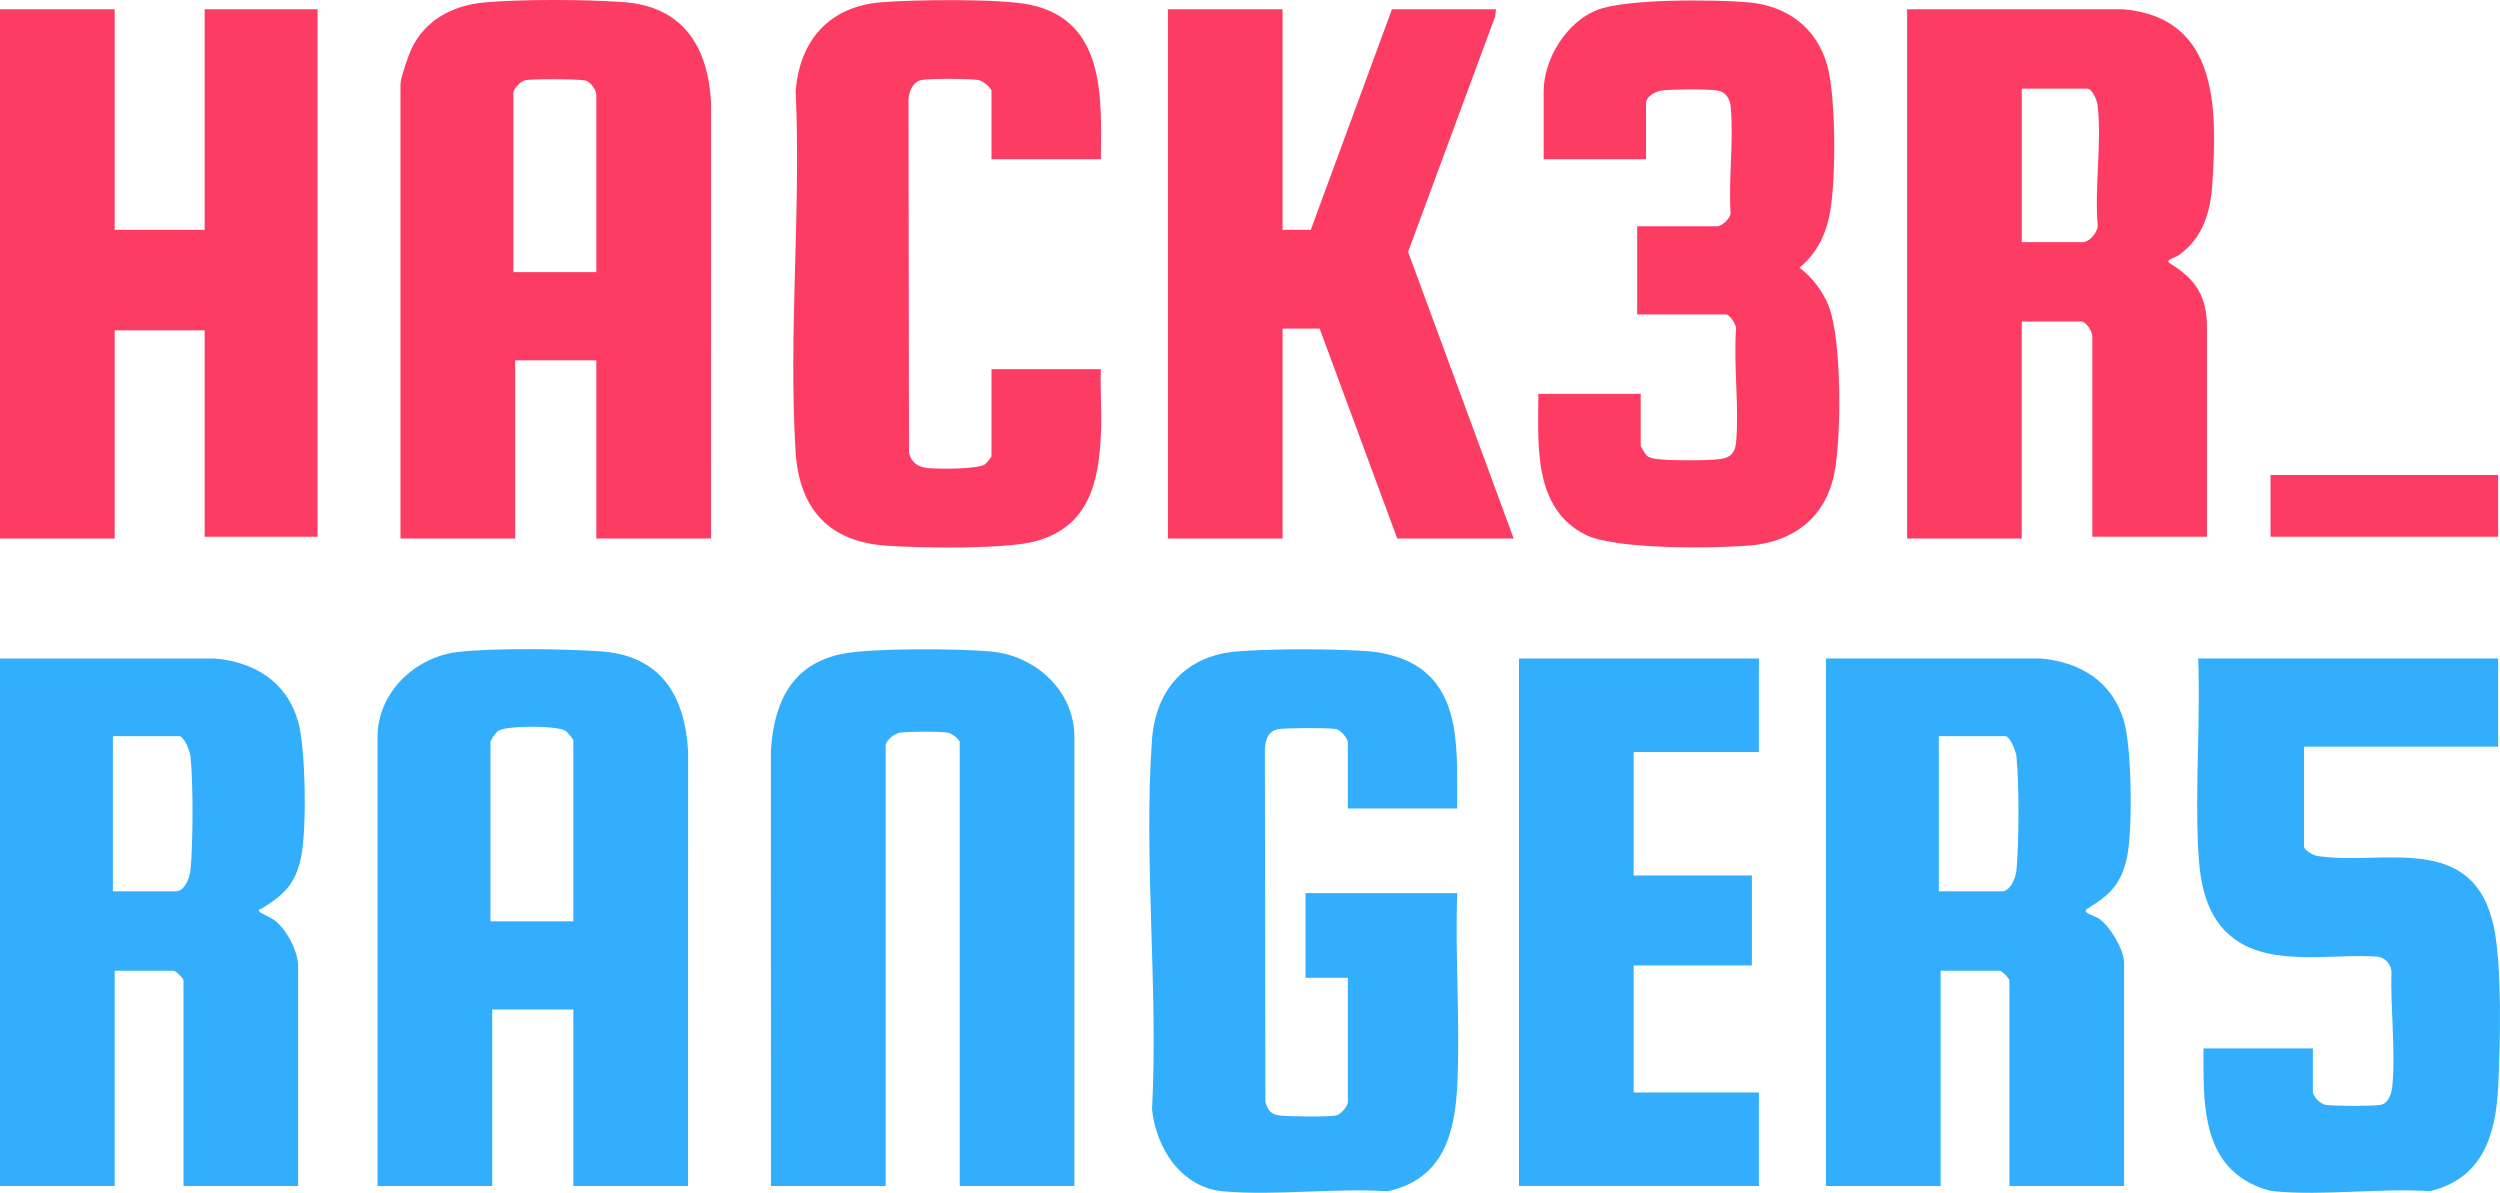
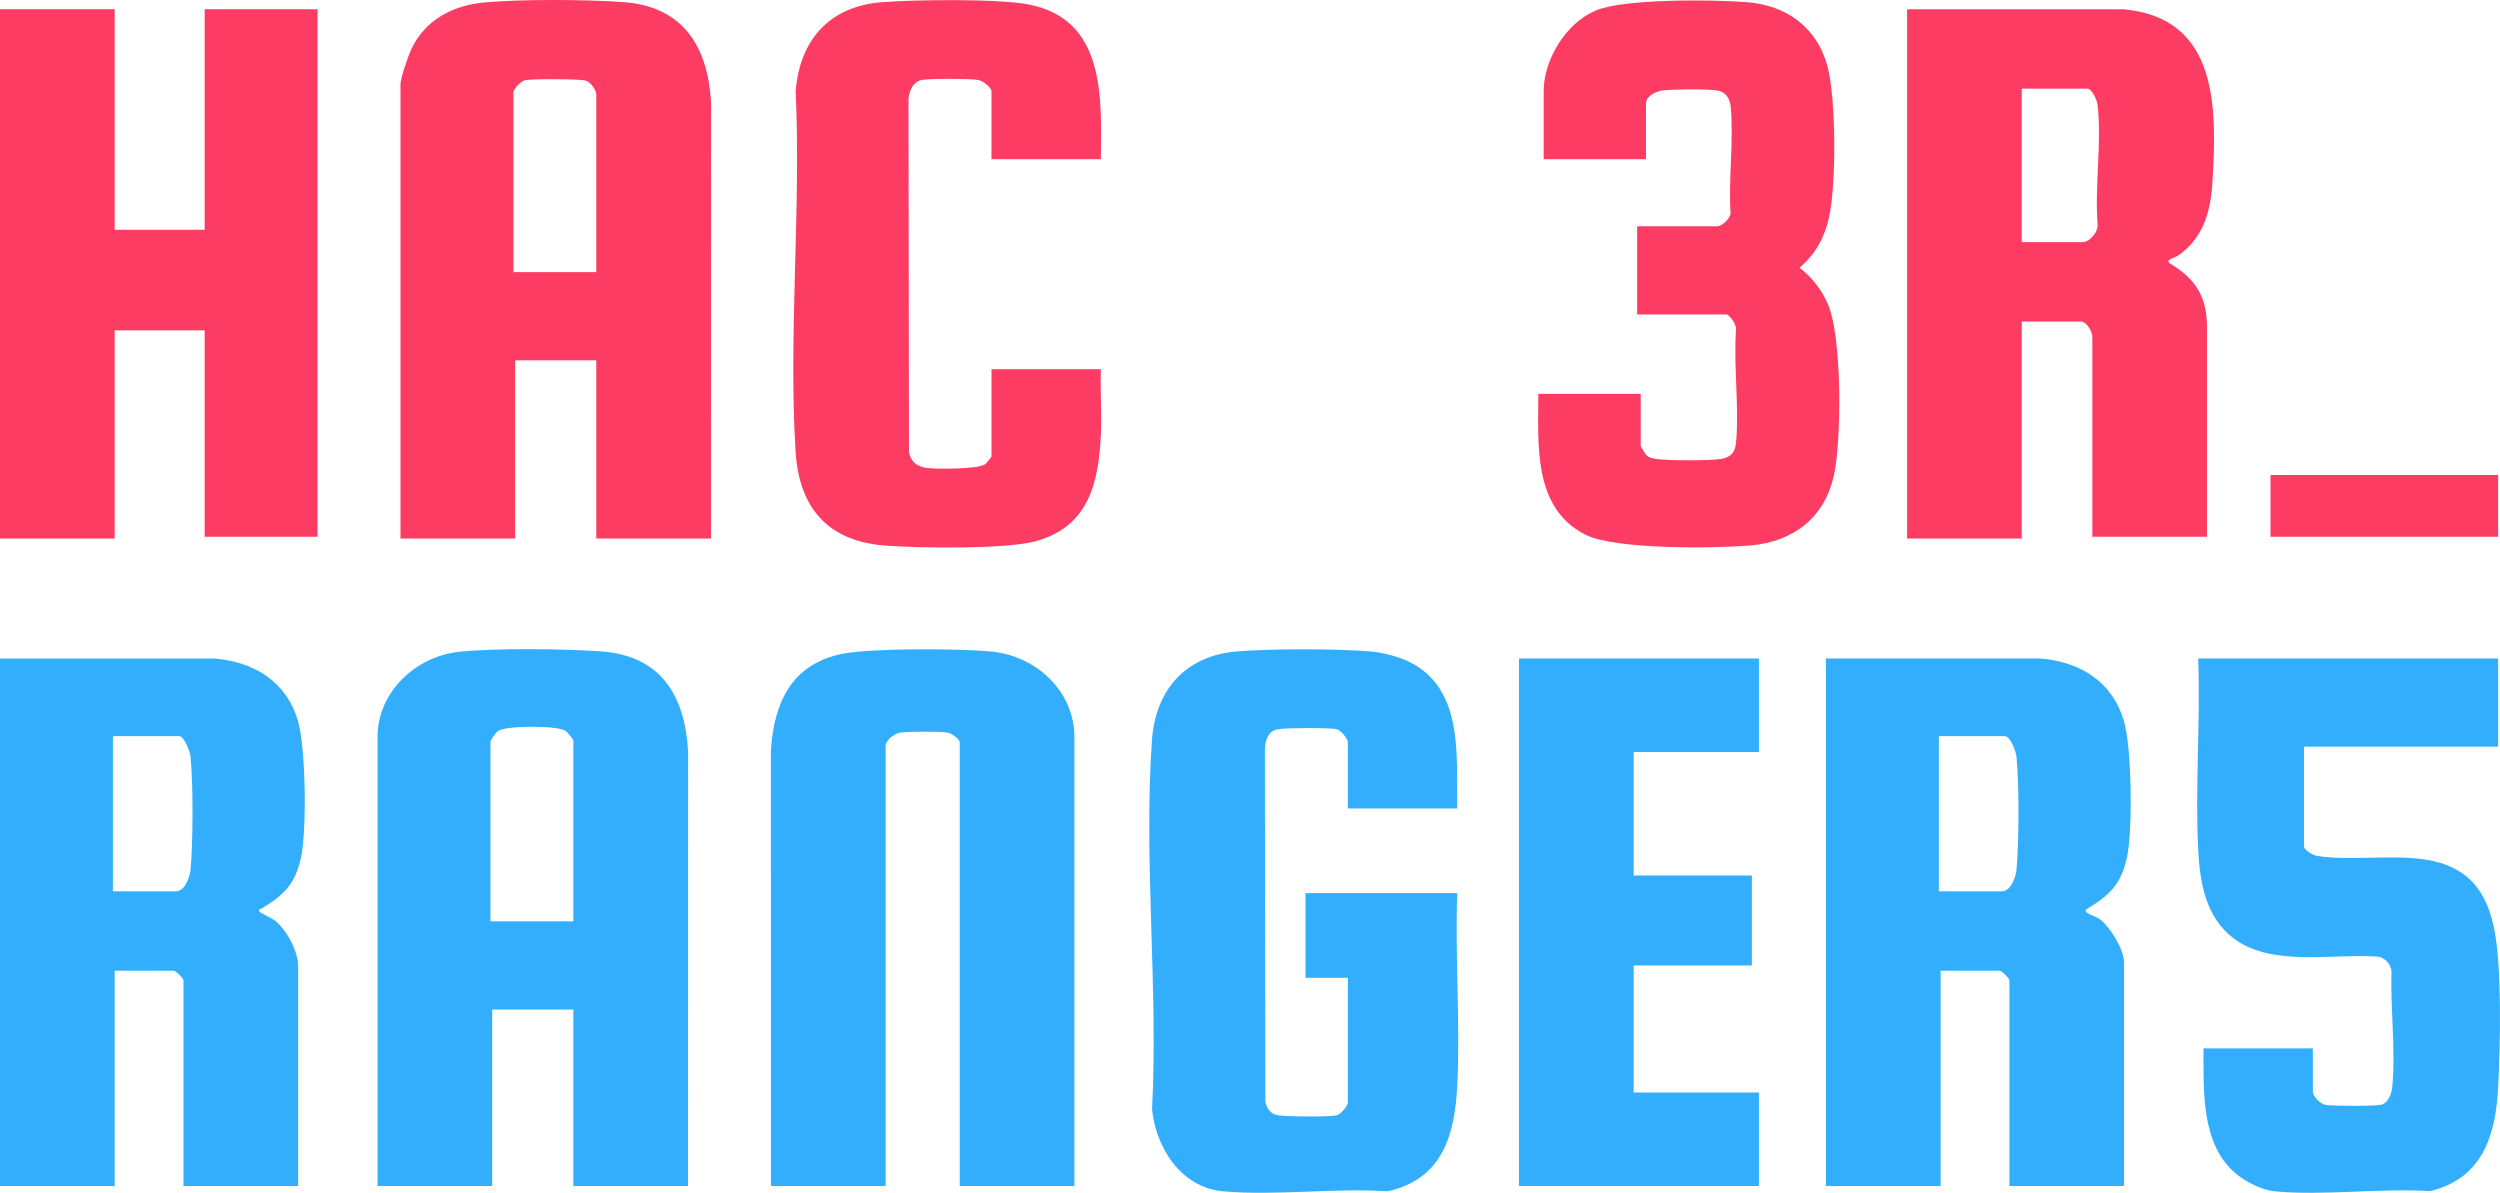
<svg xmlns="http://www.w3.org/2000/svg" id="Camada_2" data-name="Camada 2" viewBox="0 0 1417.07 676.1">
  <defs>
    <style>
      .cls-1 {
        fill: #32aefd;
      }

      .cls-2 {
        fill: #fd3c63;
      }
    </style>
  </defs>
  <g id="Camada_1-2" data-name="Camada 1">
    <g>
      <g>
-         <polygon class="cls-2" points="727 5.25 727 130.25 743 130.25 789 5.25 848 5.25 847.51 9.27 798.13 142.76 858 305.25 792 305.25 748 186.25 727 186.25 727 305.25 662 305.25 662 5.25 727 5.25" />
        <path class="cls-2" d="M624,90.25h-62v-38.5c0-2.14-5.11-6.06-7.56-6.44-4.82-.76-27.27-.85-31.89,0-5.47,1-7.79,7.38-7.59,12.41l.28,198.81c1.15,5.38,4.85,8.12,10.26,8.74,5.87.67,28.75.77,32.88-2.12.64-.45,3.62-4.09,3.62-4.38v-49.5h62c-.44,12.13.58,24.42.04,36.54-1.23,27.86-6.91,52.76-37.03,60.97-17.13,4.67-65.42,3.85-84.55,2.53-32.97-2.26-49.51-21.12-51.51-53.49-4.1-66.47,3.16-137.13.06-204.04,2.22-28.99,19.04-48.09,48.5-50.5,18.55-1.52,67.5-2.17,84.53,1.44,42.66,9.05,40.33,52.75,39.96,87.54Z" />
        <path class="cls-2" d="M872,223.25h58v29.5c0,.33,2.81,4.99,3.46,5.54,1.54,1.27,4.07,1.74,6.04,1.96,7.53.85,28.56.95,35.91-.09,5.67-.8,8.13-3.8,8.64-9.36,1.86-20.32-1.51-43.44-.02-64.07.5-2.38-3.63-8.48-5.53-8.48h-50.5v-50h45.5c2.5,0,7.48-4.58,7.44-7.56-1.25-19.29,1.85-41,.1-59.99-.42-4.6-2.67-8.62-7.6-9.4-5.91-.93-24.74-.75-30.94-.06-3.82.43-9.5,3.16-9.5,7.5v31.5h-58v-38.5c0-18.28,12.96-39.18,30.02-45.98,16.5-6.58,66.41-6.06,85.47-4.5,22.15,1.81,39.2,14.17,45.23,35.77,5.09,18.24,5.2,67.85.98,86.42-2.61,11.52-7.7,20.63-16.69,28.3,7.11,5.38,13.13,13.16,16.46,21.52,7.6,19.04,7.4,74.67,3.24,95.21-5.06,25.01-23.26,38.79-48.24,40.76-20.29,1.6-75.93,2.35-92.81-6.16-29.9-15.08-26.72-51.27-26.67-79.83Z" />
        <rect class="cls-2" x="1287" y="269.25" width="129" height="35" />
        <path class="cls-2" d="M1203.5,5.25c54.05,4.77,53.21,55.91,50.54,98.54-1.03,16.47-5.28,31.04-19.13,40.87-2.41,1.71-8.38,2.54-4.63,4.83,14.31,8.76,20.71,18.57,20.71,36.26v118.5h-65v-113.5c0-2.8-3.32-8.5-6.5-8.5h-33.5v123h-65V5.25h122.5ZM1183.5,50.25h-37.5v87h34.5c3.86,0,8.49-5.43,8.53-9.47-1.84-21.56,2.38-46.94-.03-68.03-.33-2.84-2.73-8.72-5.5-9.5Z" />
        <path class="cls-2" d="M403,305.25h-65v-101h-46v101h-65V47.75c0-3.38,4.44-16.23,6.14-19.86,7.82-16.68,23.55-24.87,41.49-26.51,20.85-1.91,57.86-1.72,78.91-.17,33.49,2.47,47.63,25.01,49.5,56.5l-.04,247.54ZM338,154.25V53.75c0-2.7-3.16-7.21-5.95-8.05-3.28-.99-30.65-1.06-34.34-.24-2.62.58-6.71,4.82-6.71,7.29v101.5h47Z" />
      </g>
      <path class="cls-1" d="M390,672.25h-65v-100h-46v100h-65v-254.5c0-25.46,21.53-45.49,45.78-48.22,20.42-2.3,59.83-1.78,80.76-.32,33.82,2.36,47.61,24.74,49.5,56.5l-.04,246.54ZM325,522.25v-102.5c0-.73-3.52-4.93-4.47-5.53-4.82-3.03-33.2-3.05-38.05,0-1.4.88-4.48,5.12-4.48,6.52v101.5h47Z" />
      <g>
        <path class="cls-1" d="M437,672.25l-.04-246.54c1.64-27.51,11.76-49.52,40.84-55.16,16.98-3.29,66.52-2.99,84.58-1.18,24.86,2.5,46.62,22.35,46.62,48.38v254.5h-65v-251.5c0-1.73-4.65-5.1-6.55-5.45-4.55-.83-22.02-.65-26.97-.07-3.44.4-8.48,4.39-8.48,7.52v249.5h-65Z" />
        <path class="cls-1" d="M1416,373.25v50h-110v56.5c0,2.31,5.35,5.1,7.56,5.44,36.78,5.62,88.33-14.19,99.97,40.03,4.81,22.42,3.72,67.66,2.46,91.52-1.46,27.44-9.18,51.35-38.57,58.43-28.29-1.79-60.09,2.68-87.96.13-6.96-.64-16.05-5.17-21.47-9.53-20.59-16.58-18.9-47.52-18.99-71.51h62v24.5c0,2.8,4.37,7.15,7.45,7.55,4.85.64,26.6.77,31.03-.08s6.19-6.51,6.56-10.44c1.93-20.59-1.15-44.66-.49-65.59-.85-4.04-3.08-6.7-7.1-7.9-25.67-2.1-59.96,6.03-81.93-10.07-16.43-12.04-19.63-32.21-20.56-51.44-1.71-35.33,1.37-72.07.04-107.54h170Z" />
        <g>
          <path class="cls-1" d="M826,458.25h-62v-37.5c0-2.11-4.07-7.01-6.52-7.48-4.44-.84-28.21-.71-32.92.03-6.15.97-7.57,6.92-7.6,12.4l.28,198.81c1.16,4.59,3.26,7.32,8.2,7.8,5.91.58,26.82.9,32.04-.08,2.45-.46,6.52-5.36,6.52-7.48v-70.5h-24v-48h86c-1.31,35.81,1.74,72.86.04,108.54-1.35,28.45-8.34,53.65-39.54,60.46-30.06-1.97-63.38,2.61-93.04.03-23.86-2.07-38.16-24.4-40.45-46.55,3.59-68.2-4.83-141.41-.06-209.03,2.03-28.85,19.15-48.19,48.51-50.49,20.19-1.58,54.86-1.55,75.07,0,6.73.52,16.09,2.9,22.14,5.86,31.32,15.34,26.79,53.76,27.32,83.18Z" />
          <g>
            <polygon class="cls-1" points="997 373.25 997 426.25 926 426.25 926 496.25 993 496.25 993 547.25 926 547.25 926 619.25 997 619.25 997 672.25 861 672.25 861 373.25 997 373.25" />
            <path class="cls-1" d="M1156.5,373.25c22.79,1.93,40.84,13.07,47.44,35.56,4.42,15.07,4.95,61.21,1.78,76.66-3.18,15.53-9.68,21.73-22.44,29.54-3.89,2.38,4.11,4,6.65,5.8,6.16,4.38,14.06,17.45,14.06,24.94v126.5h-65v-116.5c0-1.17-4.32-5.5-5.5-5.5h-33.5v122h-65v-299h121.5ZM1099,505.25h35.5c5.35,0,8.15-8.04,8.54-12.46,1.39-15.72,1.52-48.45-.06-64.03-.3-2.93-3.58-11.51-6.49-11.51h-37.5v88Z" />
          </g>
        </g>
      </g>
      <g>
        <polygon class="cls-2" points="65 5.25 65 130.25 116 130.25 116 5.25 180 5.25 180 304.25 116 304.25 116 187.25 65 187.25 65 305.25 0 305.25 0 5.25 65 5.25" />
        <path class="cls-1" d="M121.5,373.25c22.68,1.92,40.95,13.09,47.44,35.56,4.39,15.2,4.96,61.12,1.78,76.67-3.18,15.56-9.68,21.71-22.44,29.54-.62.38-1.9-.05-1.29,1.73.16.49,7.33,3.84,8.92,5.1,6.63,5.26,13.09,17.41,13.09,25.91v124.5h-65v-116.5c0-1.17-4.32-5.5-5.5-5.5h-33.5v122H0v-299h121.5ZM64,505.25h35.5c5.35,0,8.15-8.04,8.54-12.46,1.39-15.72,1.52-48.45-.06-64.03-.3-2.93-3.58-11.51-6.49-11.51h-37.5v88Z" />
      </g>
    </g>
  </g>
</svg>